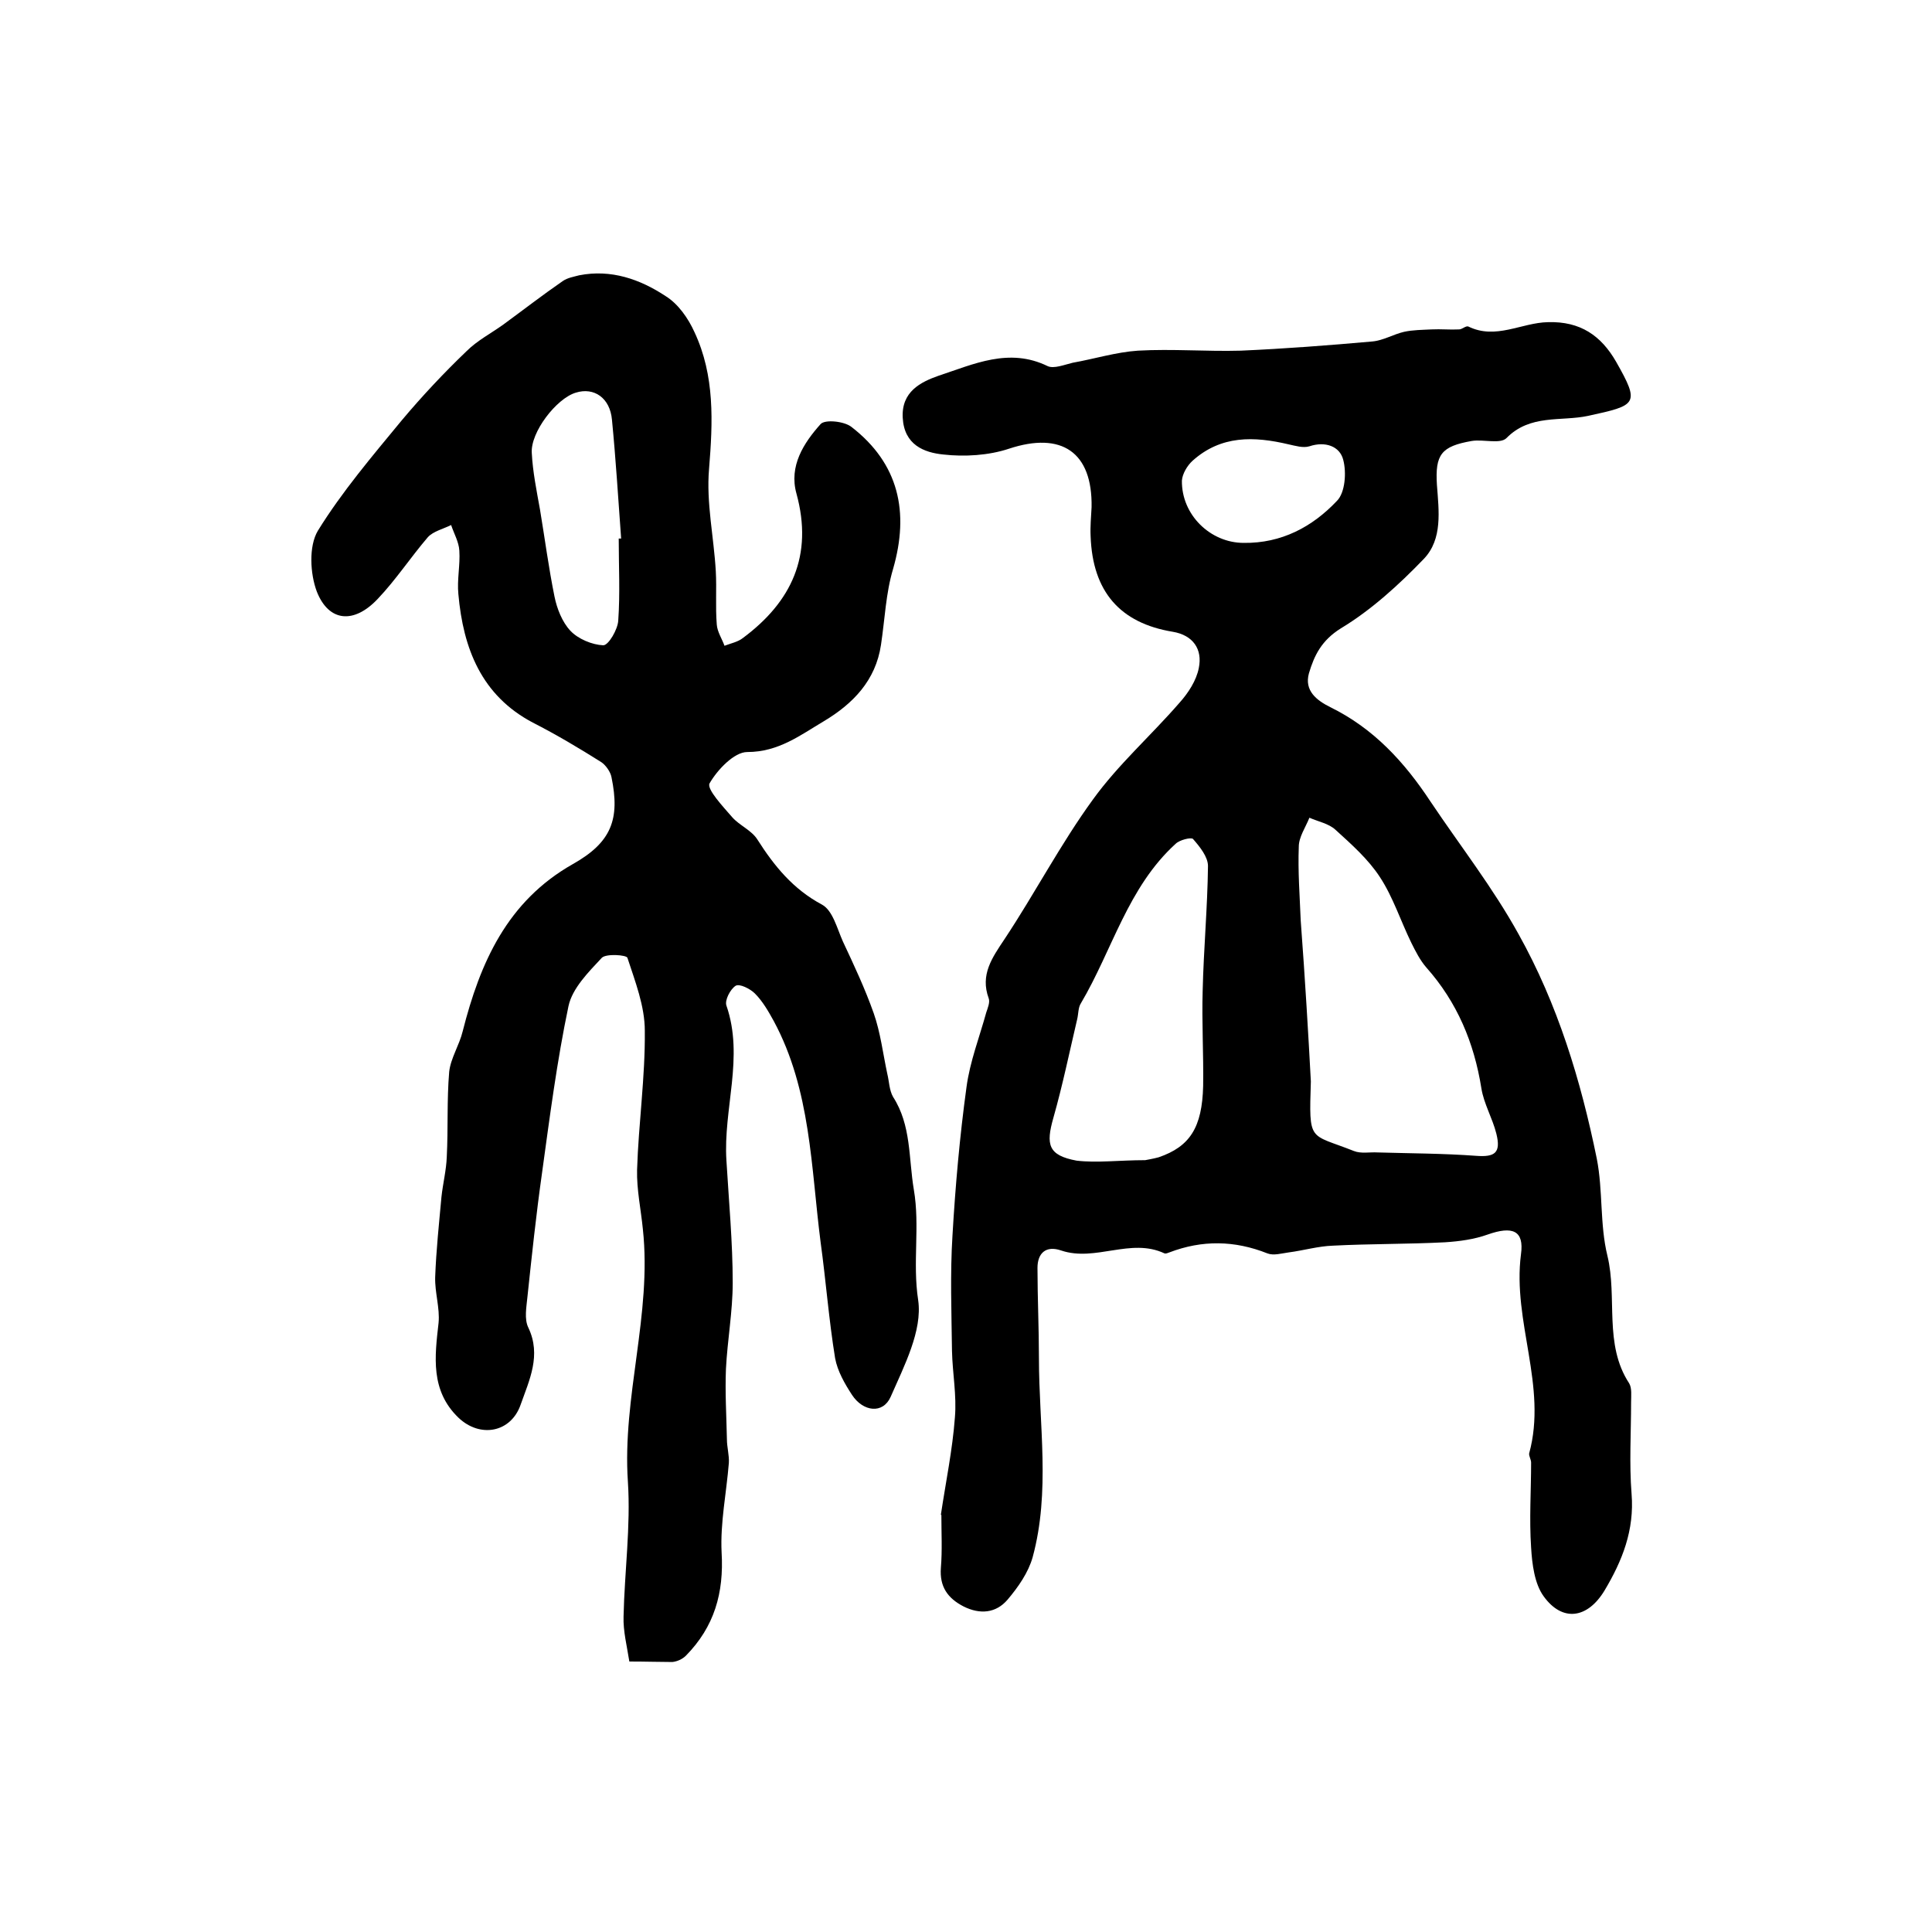
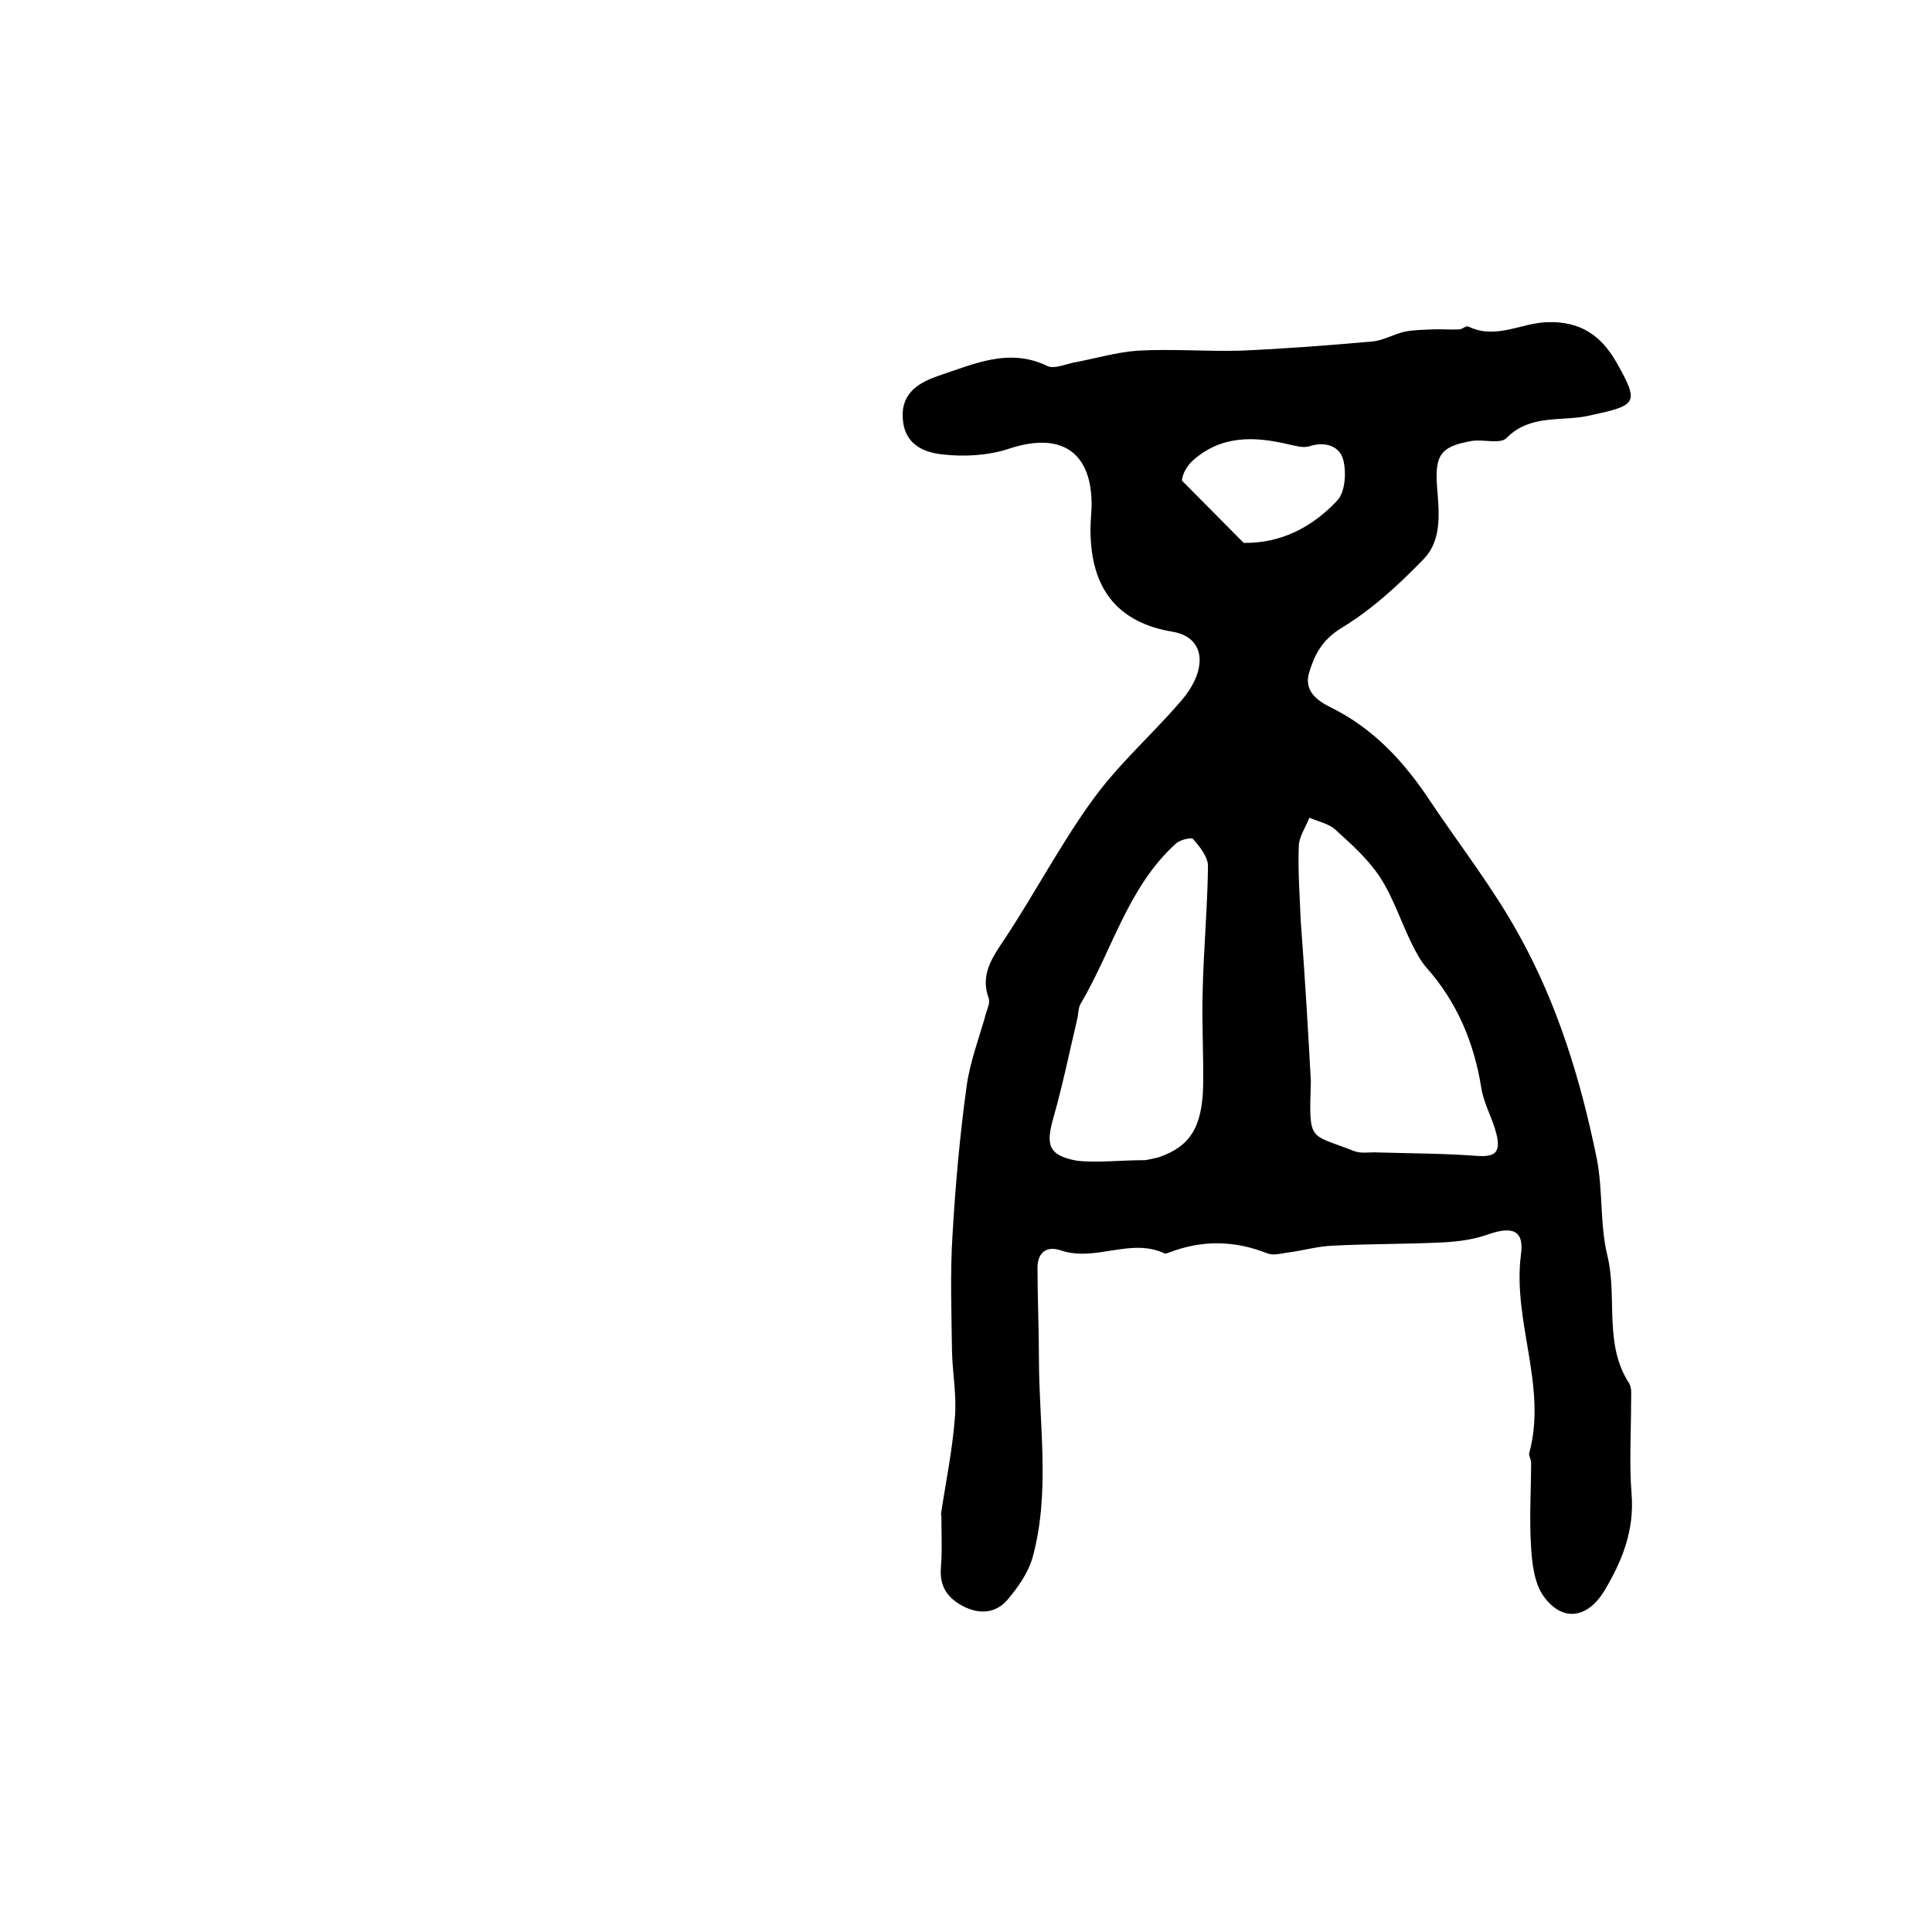
<svg xmlns="http://www.w3.org/2000/svg" version="1.1" id="图层_1" x="0px" y="0px" viewBox="0 0 400 400" style="enable-background:new 0 0 400 400;" xml:space="preserve">
  <style type="text/css">
	.st0{fill:#FFFFFF;}
</style>
  <g>
-     <path d="M194.8,313.6c1-6.7,2.4-13.4,2.9-20.1c0.4-4.6-0.5-9.2-0.6-13.8c-0.1-8-0.4-16,0.1-23.9c0.6-10.3,1.5-20.5,2.9-30.7   c0.7-5.3,2.7-10.4,4.1-15.5c0.3-0.9,0.8-2.1,0.5-2.9c-1.8-4.9,0.7-8.4,3.3-12.3c6.3-9.5,11.6-19.7,18.3-28.9   c5.2-7.2,12-13.2,17.9-20c1.8-2,3.5-4.6,4-7.2c0.8-3.9-1.2-6.8-5.4-7.5c-10.9-1.8-16.6-8.3-17-19.8c-0.1-2,0.1-4,0.2-6   c0.2-11.4-6.2-15.7-17.1-12.1c-4.2,1.4-9.2,1.7-13.6,1.2c-4-0.4-8.1-2-8.4-7.6c-0.3-5.4,3.7-7.4,7.4-8.7c7.3-2.4,14.6-5.9,22.6-2   c1.3,0.6,3.5-0.3,5.2-0.7c4.5-0.8,9-2.2,13.5-2.5c7.1-0.4,14.2,0.2,21.3,0c9.1-0.4,18.2-1.1,27.2-1.9c2.3-0.2,4.4-1.5,6.6-2   c1.8-0.4,3.8-0.4,5.7-0.5c1.9-0.1,3.8,0.1,5.7,0c0.6,0,1.4-0.8,1.9-0.6c5.7,2.8,11-0.8,16.5-0.9c6.7-0.2,11,2.8,14.1,8.2   c5,8.8,4.3,9-5.8,11.2c-5.6,1.2-12-0.4-16.9,4.6c-1.3,1.3-4.8,0.2-7.2,0.6c-6.3,1.1-7.6,2.8-7.2,9.1c0.4,5.4,1.2,11.2-2.7,15.3   c-5.2,5.4-10.9,10.6-17.2,14.4c-4,2.5-5.5,5.6-6.6,9.3c-1,3.6,1.6,5.6,4.4,7c9,4.4,15.4,11.4,20.8,19.6   c6.1,9.1,12.9,17.8,18.2,27.4c8.1,14.5,12.9,30.3,16.2,46.5c1.3,6.6,0.6,13.6,2.2,20.1c2.1,8.7-0.8,18.3,4.5,26.4   c0.6,1,0.4,2.6,0.4,3.9c0,6.3-0.4,12.7,0.1,19c0.6,7.5-1.9,13.8-5.6,20c-3.5,5.8-8.7,6.6-12.6,1.2c-1.9-2.6-2.4-6.7-2.6-10.1   c-0.4-5.9,0-11.8,0-17.6c0-0.6-0.5-1.4-0.4-1.9c3.8-13.9-3.5-27.3-1.7-41.2c0.7-5-1.8-5.9-6.9-4.1c-2.8,1-5.8,1.4-8.8,1.6   c-7.7,0.4-15.5,0.3-23.2,0.7c-3.1,0.1-6.1,1-9.2,1.4c-1.5,0.2-3.1,0.7-4.4,0.2c-6.8-2.7-13.5-2.8-20.3-0.2c-0.3,0.1-0.7,0.3-1,0.2   c-7-3.3-14.3,1.8-21.4-0.6c-3.2-1.1-4.9,0.6-4.9,3.6c0,6.2,0.3,12.5,0.3,18.7c0,13.8,2.4,27.6-1.3,41.2c-0.9,3.2-3,6.2-5.2,8.8   c-2.4,2.8-5.7,3.1-9.1,1.4c-3.3-1.7-5-4.1-4.7-8c0.3-3.6,0.1-7.3,0.1-11C195,313.7,194.9,313.7,194.8,313.6z M271.4,223.9   c-0.4,12.8-0.4,10.7,8.9,14.4c1.5,0.6,3.3,0.2,4.9,0.3c6.8,0.2,13.6,0.2,20.4,0.7c3.9,0.3,5.2-0.6,4.2-4.6   c-0.8-3.2-2.6-6.2-3.1-9.4c-1.5-9.4-5-17.8-11.4-25c-1.3-1.5-2.2-3.3-3.1-5.1c-2.2-4.5-3.8-9.5-6.5-13.6c-2.4-3.7-5.9-6.8-9.2-9.8   c-1.4-1.3-3.6-1.7-5.4-2.5c-0.8,2-2.2,4-2.2,6c-0.2,5.1,0.2,10.2,0.4,15.3C270.2,202.6,270.9,214.5,271.4,223.9z M237.1,240.2   c0.5-0.1,1.7-0.3,2.8-0.6c6.4-2.2,9-6.1,9.2-14.8c0.1-6.6-0.3-13.2-0.1-19.7c0.2-8.6,1-17.2,1.1-25.8c0-1.9-1.7-4-3.1-5.6   c-0.4-0.4-2.8,0.2-3.6,1c-9.9,9-13.1,22-19.6,33c-0.6,0.9-0.5,2.2-0.8,3.4c-1.6,6.8-3,13.6-4.9,20.3c-1.6,5.6-1.1,7.8,4.8,8.9   C227.1,240.8,231.8,240.2,237.1,240.2z M257.5,112.4c7.8,0.1,14.2-3.3,19.3-8.7c1.7-1.7,2-5.9,1.3-8.5c-0.7-2.8-3.7-3.9-7-2.8   c-1.3,0.4-2.9-0.1-4.3-0.4c-7.2-1.7-14-1.9-19.9,3.4c-1.1,1-2.1,2.7-2.2,4.1C244.6,106.6,250.6,112.4,257.5,112.4z" />
-     <path d="M130.3,344c-0.5-3.2-1.3-6.3-1.2-9.3c0.2-9.3,1.5-18.7,0.9-27.9c-1.2-17.6,5-34.7,3.1-52.3c-0.4-4.1-1.3-8.2-1.2-12.3   c0.3-9.6,1.7-19.2,1.6-28.8c0-5.1-2-10.2-3.6-15.1c-0.2-0.6-4.4-0.9-5.3,0c-2.8,3-6.1,6.3-6.9,10c-2.4,11.4-3.9,23.1-5.5,34.7   c-1.2,8.5-2.1,17-3,25.5c-0.2,2.1-0.7,4.6,0.2,6.4c2.7,5.7,0.2,10.8-1.6,15.9c-2,5.8-8.4,7-12.9,2.7c-5.8-5.6-4.9-12.6-4.1-19.6   c0.3-3.1-0.8-6.3-0.7-9.5c0.2-5.5,0.8-11.1,1.3-16.6c0.3-2.8,1-5.5,1.1-8.3c0.3-5.9,0-11.7,0.5-17.6c0.3-2.8,2.1-5.5,2.8-8.4   c3.6-14.2,9.2-26.9,22.8-34.6c8-4.5,9.8-9.3,8-18c-0.2-1.1-1.2-2.5-2.1-3.1c-4.6-2.9-9.3-5.7-14.2-8.2   C99.7,144,95.9,134.3,94.9,123c-0.3-3,0.4-6,0.2-9c-0.1-1.8-1.1-3.5-1.7-5.3c-1.6,0.8-3.7,1.3-4.8,2.5C85,115.4,82,120,78.2,124   c-4.9,5.2-10.1,4.8-12.6-1.5c-1.4-3.7-1.7-9.4,0.2-12.6c5-8.1,11.3-15.5,17.4-22.9c4.2-5,8.7-9.8,13.4-14.3   c2.2-2.2,5.1-3.7,7.6-5.5c4.1-3,8.1-6.1,12.3-9c1-0.7,2.3-0.9,3.4-1.2c6.6-1.3,12.6,0.8,17.9,4.3c2.6,1.6,4.7,4.6,6,7.5   c4.2,9,3.8,18.5,3,28.3c-0.6,7,1,14.1,1.4,21.2c0.2,3.6-0.1,7.3,0.2,11c0.1,1.5,1.1,3,1.6,4.4c1.3-0.5,2.8-0.8,3.8-1.6   c10.1-7.5,14.6-17.1,11.1-29.9c-1.6-5.7,1.5-10.5,5-14.4c0.9-1,4.9-0.6,6.4,0.6c9.8,7.6,12,17.6,8.6,29.4c-1.5,5-1.7,10.4-2.5,15.7   c-1.1,7.4-5.8,12.2-11.8,15.8c-4.9,2.9-9.4,6.4-15.9,6.4c-2.7,0-6.2,3.7-7.8,6.5c-0.6,1.2,2.8,4.8,4.7,7c1.5,1.7,4,2.7,5.2,4.6   c3.5,5.5,7.4,10.3,13.4,13.5c2.2,1.2,3.1,4.9,4.3,7.6c2.3,4.9,4.6,9.8,6.4,14.9c1.4,4,1.9,8.3,2.8,12.5c0.4,1.6,0.4,3.4,1.2,4.8   c3.8,5.9,3.2,12.7,4.3,19.2c1.3,7.6-0.3,15.1,0.9,22.9c0.9,6.3-2.9,13.6-5.7,20c-1.6,3.6-5.7,3.1-8-0.4c-1.5-2.3-3-4.9-3.5-7.6   c-1.3-8-1.9-16-3-24c-2-15.5-2-31.5-9.7-45.8c-1.1-2-2.3-4.1-3.9-5.7c-1-1-3.2-2.1-4-1.6c-1.1,0.7-2.3,3-1.9,4.1   c3.7,10.7-0.7,21.4,0,32.1c0.5,8.4,1.3,16.9,1.3,25.3c0,5.9-1.1,11.9-1.4,17.8c-0.2,4.9,0.1,9.7,0.2,14.6c0,1.6,0.5,3.3,0.4,4.9   c-0.5,6.2-1.8,12.4-1.5,18.5c0.5,8.4-1.5,15.4-7.4,21.4c-0.7,0.7-1.8,1.2-2.8,1.3C136.6,344.1,133.8,344,130.3,344z M128.1,111.5   c0.2,0,0.3,0,0.5,0c-0.6-8.2-1.1-16.4-1.9-24.6c-0.4-4.5-3.7-6.8-7.5-5.6c-4,1.2-9.4,8.2-9.1,12.5c0.2,3.9,1,7.8,1.7,11.7   c1,6,1.8,12.1,3,18c0.5,2.5,1.6,5.3,3.3,7.1c1.6,1.7,4.5,2.9,6.8,3c1.1,0,3-3.3,3.1-5.1C128.4,122.8,128.1,117.2,128.1,111.5z" />
+     <path d="M194.8,313.6c1-6.7,2.4-13.4,2.9-20.1c0.4-4.6-0.5-9.2-0.6-13.8c-0.1-8-0.4-16,0.1-23.9c0.6-10.3,1.5-20.5,2.9-30.7   c0.7-5.3,2.7-10.4,4.1-15.5c0.3-0.9,0.8-2.1,0.5-2.9c-1.8-4.9,0.7-8.4,3.3-12.3c6.3-9.5,11.6-19.7,18.3-28.9   c5.2-7.2,12-13.2,17.9-20c1.8-2,3.5-4.6,4-7.2c0.8-3.9-1.2-6.8-5.4-7.5c-10.9-1.8-16.6-8.3-17-19.8c-0.1-2,0.1-4,0.2-6   c0.2-11.4-6.2-15.7-17.1-12.1c-4.2,1.4-9.2,1.7-13.6,1.2c-4-0.4-8.1-2-8.4-7.6c-0.3-5.4,3.7-7.4,7.4-8.7c7.3-2.4,14.6-5.9,22.6-2   c1.3,0.6,3.5-0.3,5.2-0.7c4.5-0.8,9-2.2,13.5-2.5c7.1-0.4,14.2,0.2,21.3,0c9.1-0.4,18.2-1.1,27.2-1.9c2.3-0.2,4.4-1.5,6.6-2   c1.8-0.4,3.8-0.4,5.7-0.5c1.9-0.1,3.8,0.1,5.7,0c0.6,0,1.4-0.8,1.9-0.6c5.7,2.8,11-0.8,16.5-0.9c6.7-0.2,11,2.8,14.1,8.2   c5,8.8,4.3,9-5.8,11.2c-5.6,1.2-12-0.4-16.9,4.6c-1.3,1.3-4.8,0.2-7.2,0.6c-6.3,1.1-7.6,2.8-7.2,9.1c0.4,5.4,1.2,11.2-2.7,15.3   c-5.2,5.4-10.9,10.6-17.2,14.4c-4,2.5-5.5,5.6-6.6,9.3c-1,3.6,1.6,5.6,4.4,7c9,4.4,15.4,11.4,20.8,19.6   c6.1,9.1,12.9,17.8,18.2,27.4c8.1,14.5,12.9,30.3,16.2,46.5c1.3,6.6,0.6,13.6,2.2,20.1c2.1,8.7-0.8,18.3,4.5,26.4   c0.6,1,0.4,2.6,0.4,3.9c0,6.3-0.4,12.7,0.1,19c0.6,7.5-1.9,13.8-5.6,20c-3.5,5.8-8.7,6.6-12.6,1.2c-1.9-2.6-2.4-6.7-2.6-10.1   c-0.4-5.9,0-11.8,0-17.6c0-0.6-0.5-1.4-0.4-1.9c3.8-13.9-3.5-27.3-1.7-41.2c0.7-5-1.8-5.9-6.9-4.1c-2.8,1-5.8,1.4-8.8,1.6   c-7.7,0.4-15.5,0.3-23.2,0.7c-3.1,0.1-6.1,1-9.2,1.4c-1.5,0.2-3.1,0.7-4.4,0.2c-6.8-2.7-13.5-2.8-20.3-0.2c-0.3,0.1-0.7,0.3-1,0.2   c-7-3.3-14.3,1.8-21.4-0.6c-3.2-1.1-4.9,0.6-4.9,3.6c0,6.2,0.3,12.5,0.3,18.7c0,13.8,2.4,27.6-1.3,41.2c-0.9,3.2-3,6.2-5.2,8.8   c-2.4,2.8-5.7,3.1-9.1,1.4c-3.3-1.7-5-4.1-4.7-8c0.3-3.6,0.1-7.3,0.1-11C195,313.7,194.9,313.7,194.8,313.6z M271.4,223.9   c-0.4,12.8-0.4,10.7,8.9,14.4c1.5,0.6,3.3,0.2,4.9,0.3c6.8,0.2,13.6,0.2,20.4,0.7c3.9,0.3,5.2-0.6,4.2-4.6   c-0.8-3.2-2.6-6.2-3.1-9.4c-1.5-9.4-5-17.8-11.4-25c-1.3-1.5-2.2-3.3-3.1-5.1c-2.2-4.5-3.8-9.5-6.5-13.6c-2.4-3.7-5.9-6.8-9.2-9.8   c-1.4-1.3-3.6-1.7-5.4-2.5c-0.8,2-2.2,4-2.2,6c-0.2,5.1,0.2,10.2,0.4,15.3C270.2,202.6,270.9,214.5,271.4,223.9z M237.1,240.2   c0.5-0.1,1.7-0.3,2.8-0.6c6.4-2.2,9-6.1,9.2-14.8c0.1-6.6-0.3-13.2-0.1-19.7c0.2-8.6,1-17.2,1.1-25.8c0-1.9-1.7-4-3.1-5.6   c-0.4-0.4-2.8,0.2-3.6,1c-9.9,9-13.1,22-19.6,33c-0.6,0.9-0.5,2.2-0.8,3.4c-1.6,6.8-3,13.6-4.9,20.3c-1.6,5.6-1.1,7.8,4.8,8.9   C227.1,240.8,231.8,240.2,237.1,240.2z M257.5,112.4c7.8,0.1,14.2-3.3,19.3-8.7c1.7-1.7,2-5.9,1.3-8.5c-0.7-2.8-3.7-3.9-7-2.8   c-1.3,0.4-2.9-0.1-4.3-0.4c-7.2-1.7-14-1.9-19.9,3.4c-1.1,1-2.1,2.7-2.2,4.1z" />
  </g>
</svg>